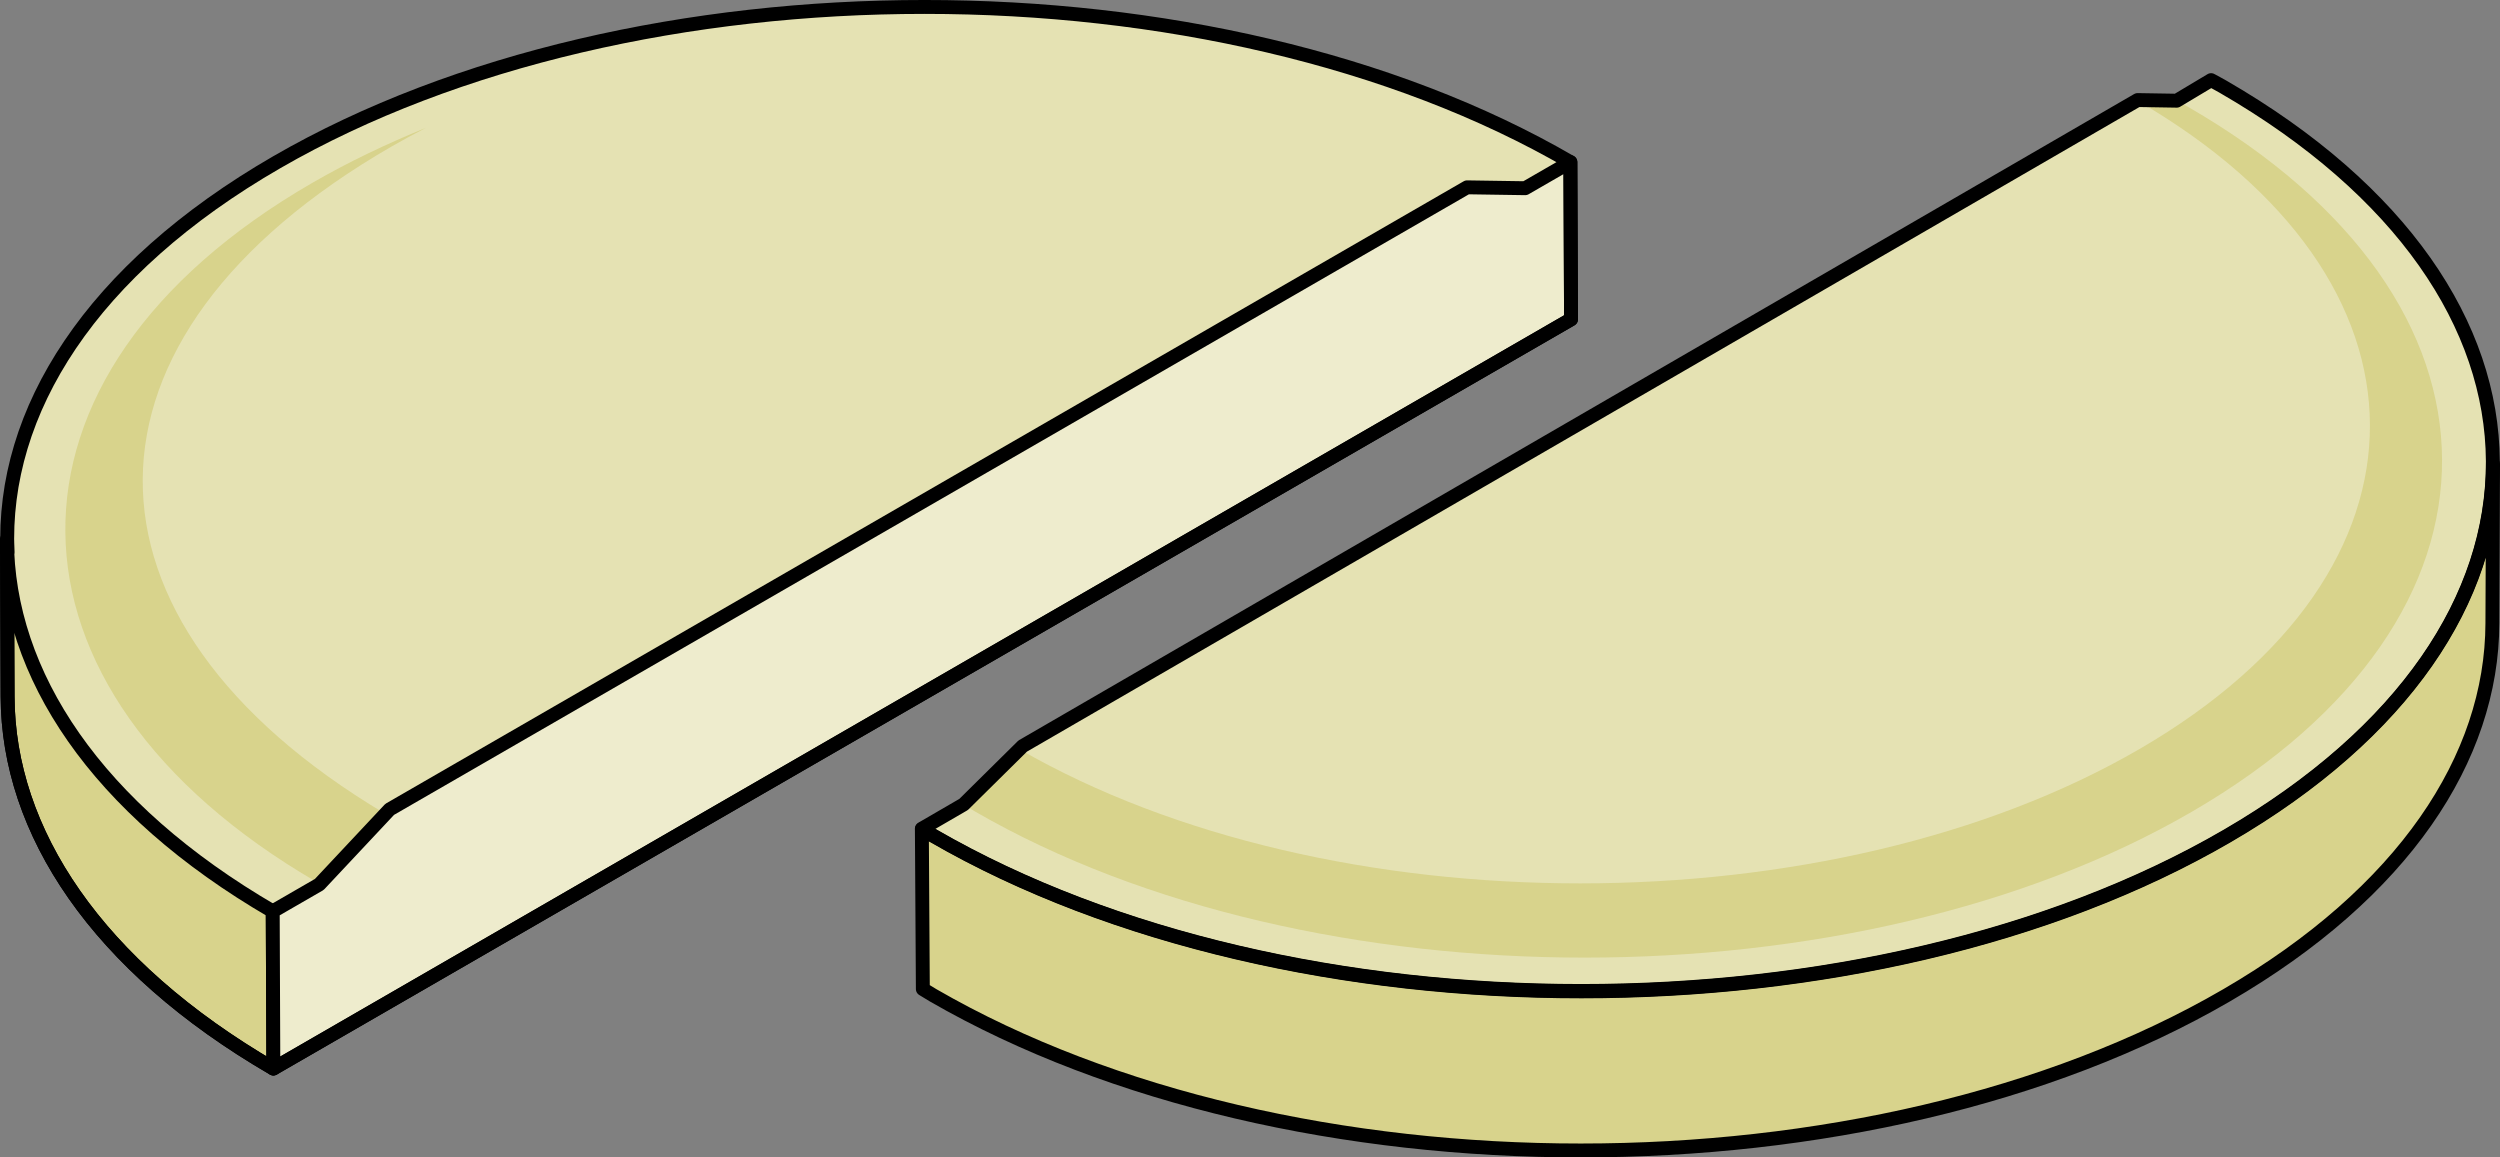
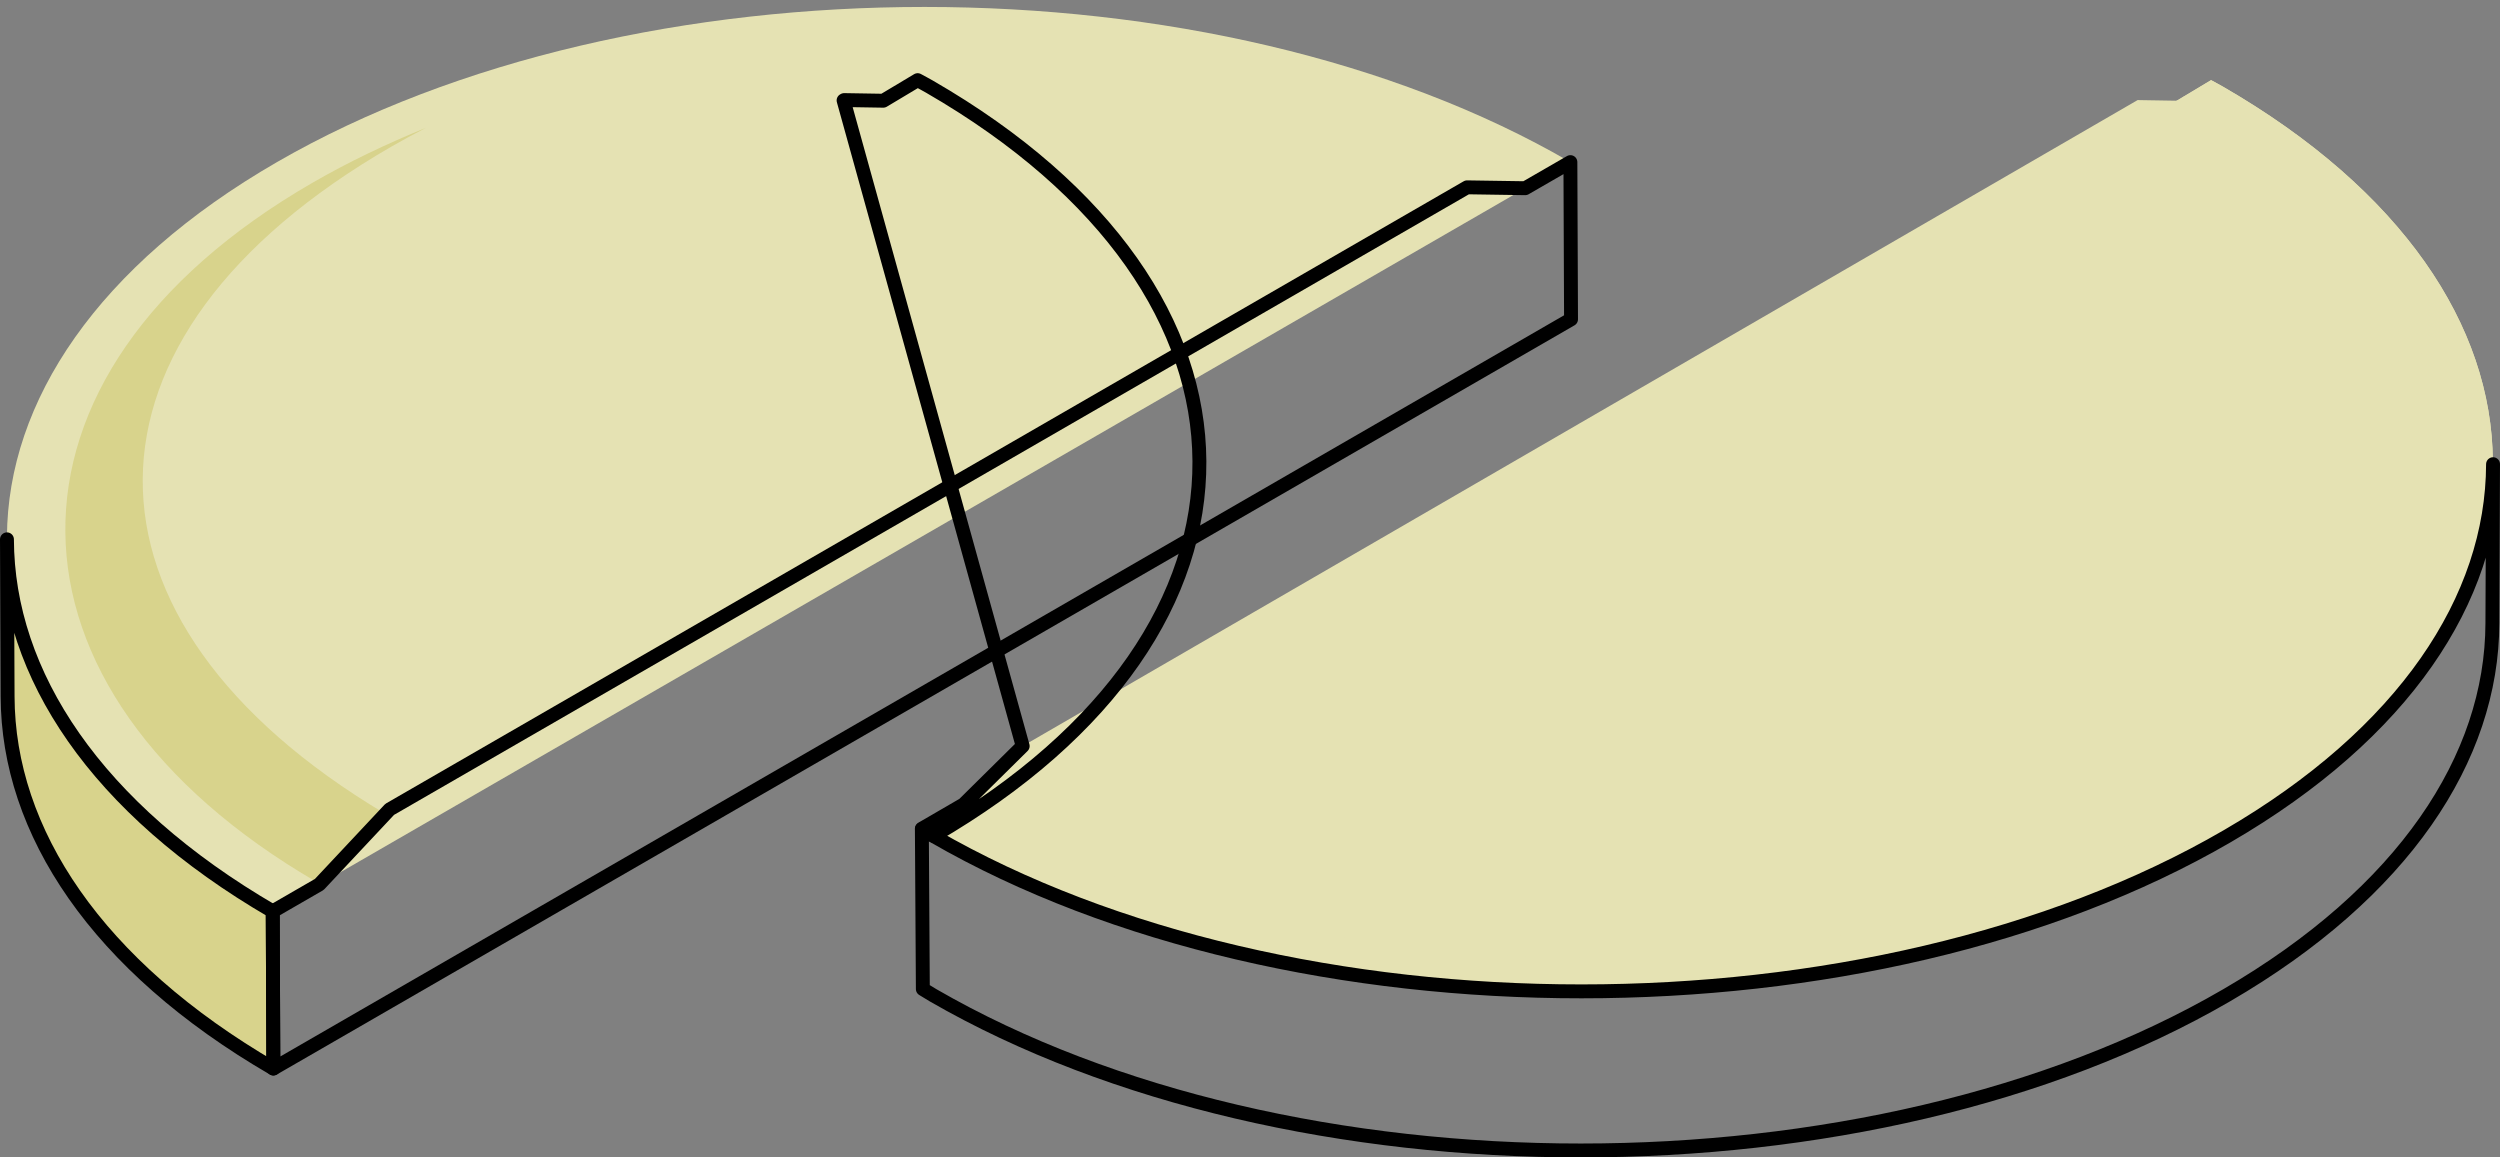
<svg xmlns="http://www.w3.org/2000/svg" version="1.1" id="Layer_1" x="0px" y="0px" width="275.618px" height="127.604px" viewBox="0 0 275.618 127.604" enable-background="new 0 0 275.618 127.604" xml:space="preserve">
  <rect x="0" y="0" width="275.618" height="127.604" fill="#808080" stroke="none" />
  <g>
    <g>
      <g>
        <g enable-background="new    ">
          <g>
            <path fill="#D8D38C" d="M0.767,59.46l0.071,17.33c0.043,14.851,9.803,29.68,29.3,41.01l-0.07-17.328       C10.57,89.14,0.809,74.312,0.767,59.46z" />
          </g>
          <g>
            <path fill="#E5E2B3" d="M30.533,17.873c-39.506,22.809-39.714,59.791-0.466,82.599l143.063-82.599       C133.885-4.935,70.038-4.936,30.533,17.873z" />
          </g>
          <path fill="#D8D38C" d="M34.452,20.147c3.926-2.267,8.12-4.275,12.507-6.057c-1.293,0.669-2.565,1.358-3.809,2.075      c-36.458,21.05-36.389,52.237-0.77,73.5l-7.46,7.586C-1.601,76.026-2.309,41.372,34.452,20.147z" />
          <g>
            <path fill="none" stroke="#000000" stroke-width="1.533" stroke-linecap="round" stroke-linejoin="round" stroke-miterlimit="10" d="       M0.767,59.46l0.071,17.33c0.043,14.851,9.803,29.68,29.3,41.01l-0.07-17.328C10.57,89.14,0.809,74.312,0.767,59.46z" />
          </g>
          <g>
-             <polygon fill="#EEECCD" points="30.067,100.472 30.138,117.8 173.202,35.202 173.131,17.873 168.146,20.75 161.744,20.652        42.962,89.229 36.598,96.7      " />
-           </g>
+             </g>
          <g>
            <polygon fill="none" stroke="#000000" stroke-width="1.533" stroke-linecap="round" stroke-linejoin="round" stroke-miterlimit="10" points="       30.067,100.472 30.138,117.8 173.202,35.202 173.131,17.873 168.146,20.75 161.744,20.652 42.962,89.229 35.201,97.507             " />
          </g>
        </g>
      </g>
-       <path fill="none" stroke="#000000" stroke-width="1.533" stroke-linecap="round" stroke-linejoin="round" stroke-miterlimit="10" d="    M0.767,59.46l0.071,17.33c0.043,14.851,9.803,29.68,29.3,41.01l143.064-82.598l-0.071-17.329    c-39.246-22.808-103.093-22.809-142.598,0C10.043,29.703,0.152,45.346,0.826,60.846C0.807,60.384,0.768,59.922,0.767,59.46z" />
    </g>
    <g>
      <path fill="#E5E2B3" d="M245.064,9.548c-0.424-0.246-0.867-0.474-1.299-0.713l-8.479,5.075    c-0.051-0.087-132.771,76.938-133.653,77.45c0.437,0.261,0.851,0.529,1.297,0.787c39.504,22.809,103.35,22.808,142.598-0.002    C284.777,69.337,284.57,32.356,245.064,9.548z" />
      <path fill="#E5E2B3" d="M245.064,9.548c-0.424-0.246-0.867-0.474-1.299-0.713l-8.479,5.075    c-0.051-0.087-132.771,76.938-133.653,77.45c0.437,0.261,0.851,0.529,1.297,0.787c39.504,22.809,103.35,22.808,142.598-0.002    C284.777,69.337,284.57,32.356,245.064,9.548z" />
      <g>
        <path fill="#E5E2B3" d="M241.227,11.782c-0.404-0.233-0.824-0.449-1.233-0.677l-4.328-0.072L112.749,82.251l-6.521,6.445     c0.435,0.262,0.848,0.529,1.294,0.786c37.161,21.456,97.22,21.455,134.142-0.001S278.391,33.237,241.227,11.782z" />
-         <path fill="#D8D38C" d="M241.227,11.782c-0.404-0.233-0.824-0.449-1.233-0.677l-4.328-0.072l-0.064,0.037     c34.116,19.768,34.257,51.758,0.289,71.498c-33.989,19.752-89.262,19.764-123.495,0.034l-6.166,6.095     c0.435,0.262,0.848,0.529,1.294,0.786c37.161,21.456,97.22,21.455,134.142-0.001S278.391,33.237,241.227,11.782z" />
-         <path fill="#D8D38C" d="M245.549,92.188c-39.248,22.809-103.094,22.809-142.598,0.001c-0.445-0.257-0.86-0.526-1.297-0.788     c-0.002,0.002-0.021,0.012-0.021,0.012l0.108,17.627c0.383,0.229,0.746,0.465,1.137,0.691     c39.506,22.808,103.352,22.807,142.6-0.002c19.498-11.33,29.26-26.16,29.301-41.012c0.024-8.332,0.049-9.209,0.072-17.542     C274.81,66.028,265.048,80.857,245.549,92.188z" />
      </g>
      <g>
-         <path fill="none" stroke="#000000" stroke-width="1.533" stroke-linecap="round" stroke-linejoin="round" stroke-miterlimit="10" d="     M102.931,92.147c39.504,22.809,103.35,22.808,142.598-0.002c39.249-22.809,39.042-59.79-0.464-82.597     c-0.424-0.246-0.867-0.474-1.299-0.713l-3.791,2.268l-4.31-0.071l-0.064,0.037l0,0L112.749,82.251l-6.513,6.438     c-2.857,1.658-4.506,2.616-4.603,2.672C102.07,91.621,102.484,91.89,102.931,92.147z" />
+         <path fill="none" stroke="#000000" stroke-width="1.533" stroke-linecap="round" stroke-linejoin="round" stroke-miterlimit="10" d="     M102.931,92.147c39.249-22.809,39.042-59.79-0.464-82.597     c-0.424-0.246-0.867-0.474-1.299-0.713l-3.791,2.268l-4.31-0.071l-0.064,0.037l0,0L112.749,82.251l-6.513,6.438     c-2.857,1.658-4.506,2.616-4.603,2.672C102.07,91.621,102.484,91.89,102.931,92.147z" />
        <path fill="none" stroke="#000000" stroke-width="1.533" stroke-linecap="round" stroke-linejoin="round" stroke-miterlimit="10" d="     M245.549,92.188c-39.248,22.809-103.094,22.809-142.598,0.001c-0.445-0.257-0.86-0.526-1.297-0.788     c-0.002,0.002-0.021,0.012-0.021,0.012l0.108,17.627c0.383,0.229,0.746,0.465,1.137,0.691     c39.506,22.808,103.352,22.807,142.6-0.002c19.498-11.33,29.26-26.16,29.301-41.012c0.024-8.332,0.049-9.209,0.072-17.542     C274.81,66.028,265.048,80.857,245.549,92.188z" />
      </g>
    </g>
  </g>
</svg>